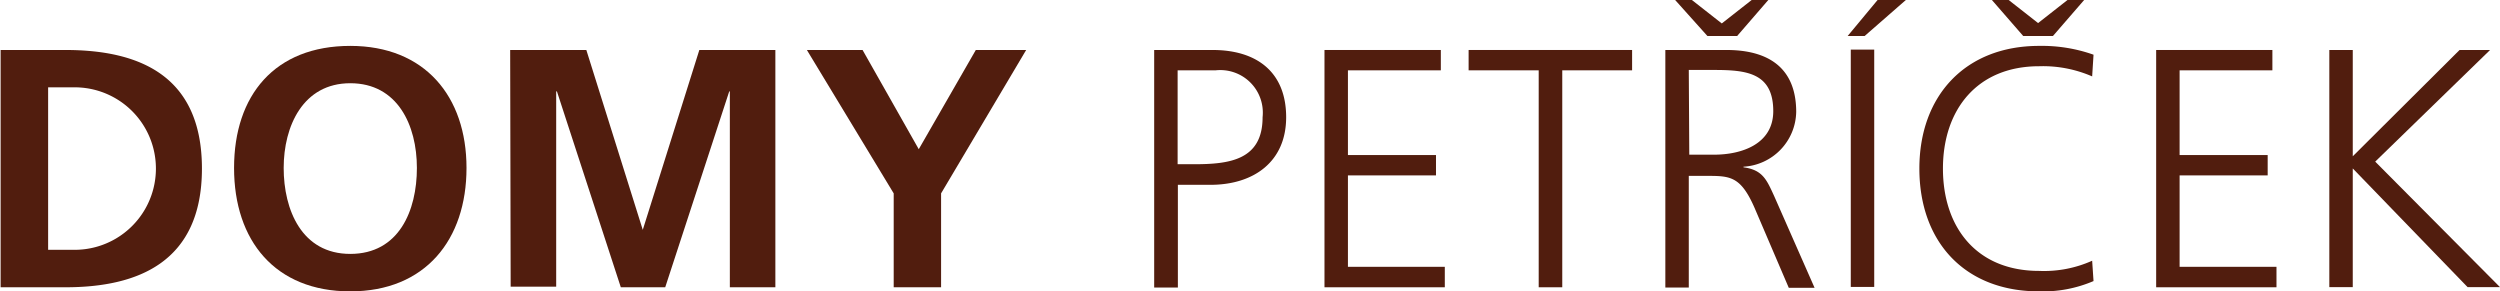
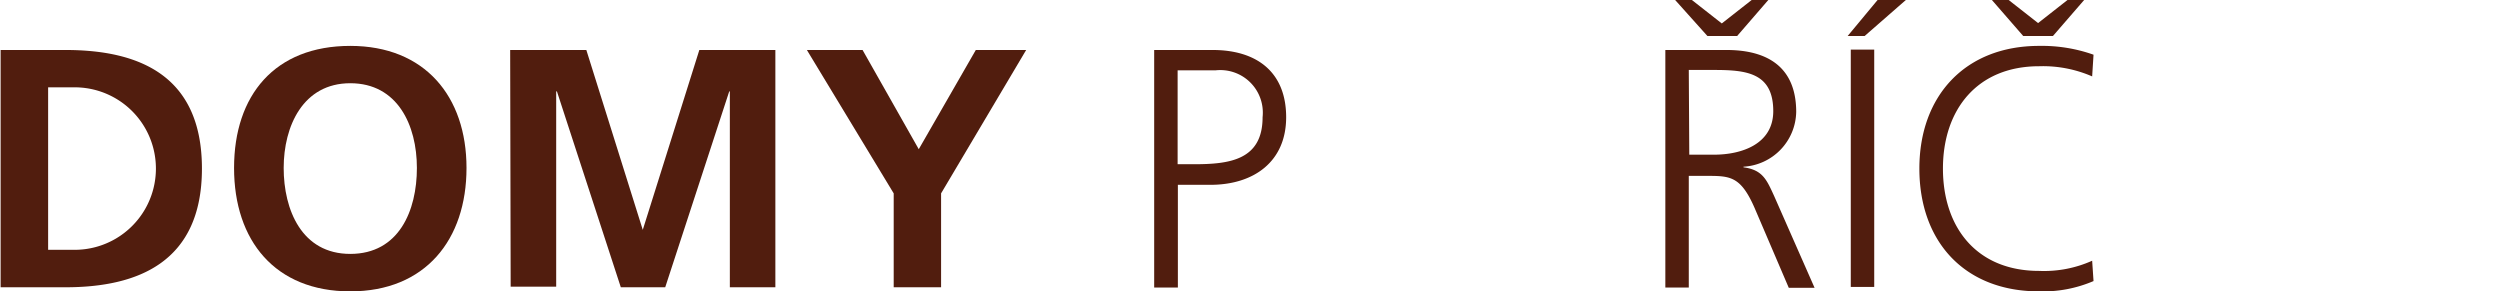
<svg xmlns="http://www.w3.org/2000/svg" id="Vrstva_1" data-name="Vrstva 1" viewBox="0 0 201.55 23.49">
  <defs>
    <style>.cls-1{fill:#511d0e;}</style>
  </defs>
  <path class="cls-1" d="M194,311.13h5.23c5.87,0,11,2,11,9.56s-5.18,9.57-11,9.57H194Zm3.83,16.11h2.14a6.55,6.55,0,0,0,0-13.1h-2.14Z" transform="translate(-193.95 -307.1)" />
  <path class="cls-1" d="M222.19,310.8c6,0,9.37,4.06,9.37,9.84s-3.31,9.95-9.37,9.95-9.37-4.09-9.37-9.95S216.1,310.8,222.19,310.8Zm0,16.77c3.92,0,5.37-3.48,5.37-6.93s-1.56-6.83-5.37-6.83-5.37,3.46-5.37,6.83S218.27,327.57,222.19,327.57Z" transform="translate(-193.95 -307.1)" />
  <path class="cls-1" d="M235.08,311.13h6.14l4.55,14.5h0l4.56-14.5h6.13v19.13h-3.67V314.47h-.05l-5.16,15.79H244l-5.15-15.79-.06,0v15.74h-3.67Z" transform="translate(-193.95 -307.1)" />
  <path class="cls-1" d="M266,322.69l-7-11.56h4.49l4.53,8,4.6-8h4.06l-6.86,11.56v7.57H266Z" transform="translate(-193.95 -307.1)" />
  <path class="cls-1" d="M287,311.13h4.71c3.6,0,5.93,1.81,5.93,5.42S295,322,291.54,322h-2.63v8.28H287Zm1.89,9.21h1.32c2.85,0,5.53-.33,5.53-3.79a3.43,3.43,0,0,0-3.78-3.78h-3.07Z" transform="translate(-193.95 -307.1)" />
-   <path class="cls-1" d="M300.73,311.13h9.38v1.64h-7.49v6.83h7.1v1.64h-7.1v7.37h7.81v1.65h-9.7Z" transform="translate(-193.95 -307.1)" />
-   <path class="cls-1" d="M318,312.77h-5.65v-1.64h13.18v1.64H319.9v17.49H318Z" transform="translate(-193.95 -307.1)" />
  <path class="cls-1" d="M328.21,311.13h4.93c3.4,0,5.62,1.45,5.62,5a4.51,4.51,0,0,1-4.25,4.41v.05c1.54.2,1.87,1,2.47,2.31l3.26,7.4h-2.08l-2.77-6.47c-1.09-2.47-1.92-2.55-3.73-2.55H330.1v9h-1.89ZM334,310h-2.4L329,307.1h1.35l2.41,1.89,2.41-1.89h1.34Zm-3.86,9.57h2c2.22,0,4.77-.85,4.77-3.51,0-3.13-2.22-3.32-4.82-3.32H330.1Z" transform="translate(-193.95 -307.1)" />
  <path class="cls-1" d="M345.32,307.1h2.28L344.28,310h-1.37Zm-2.16,4h1.89v19.13h-1.89Z" transform="translate(-193.95 -307.1)" />
  <path class="cls-1" d="M362.62,313.26a9.93,9.93,0,0,0-4.28-.82c-5,0-7.75,3.51-7.75,8.25s2.71,8.25,7.75,8.25a9.46,9.46,0,0,0,4.28-.82l.11,1.64a10.35,10.35,0,0,1-4.39.83c-6,0-9.65-4-9.65-9.9s3.73-9.89,9.65-9.89a12.44,12.44,0,0,1,4.39.71ZM359.46,310h-2.4l-2.55-2.93h1.34l2.41,1.89,2.41-1.89H362Z" transform="translate(-193.95 -307.1)" />
-   <path class="cls-1" d="M367.78,311.13h9.37v1.64h-7.48v6.83h7.1v1.64h-7.1v7.37h7.81v1.65h-9.7Z" transform="translate(-193.95 -307.1)" />
-   <path class="cls-1" d="M381.74,311.13h1.89v8.57l8.61-8.57h2.46l-9.26,9,10.06,10.12h-2.61l-9.26-9.57v9.57h-1.89Z" transform="translate(-193.95 -307.1)" />
</svg>